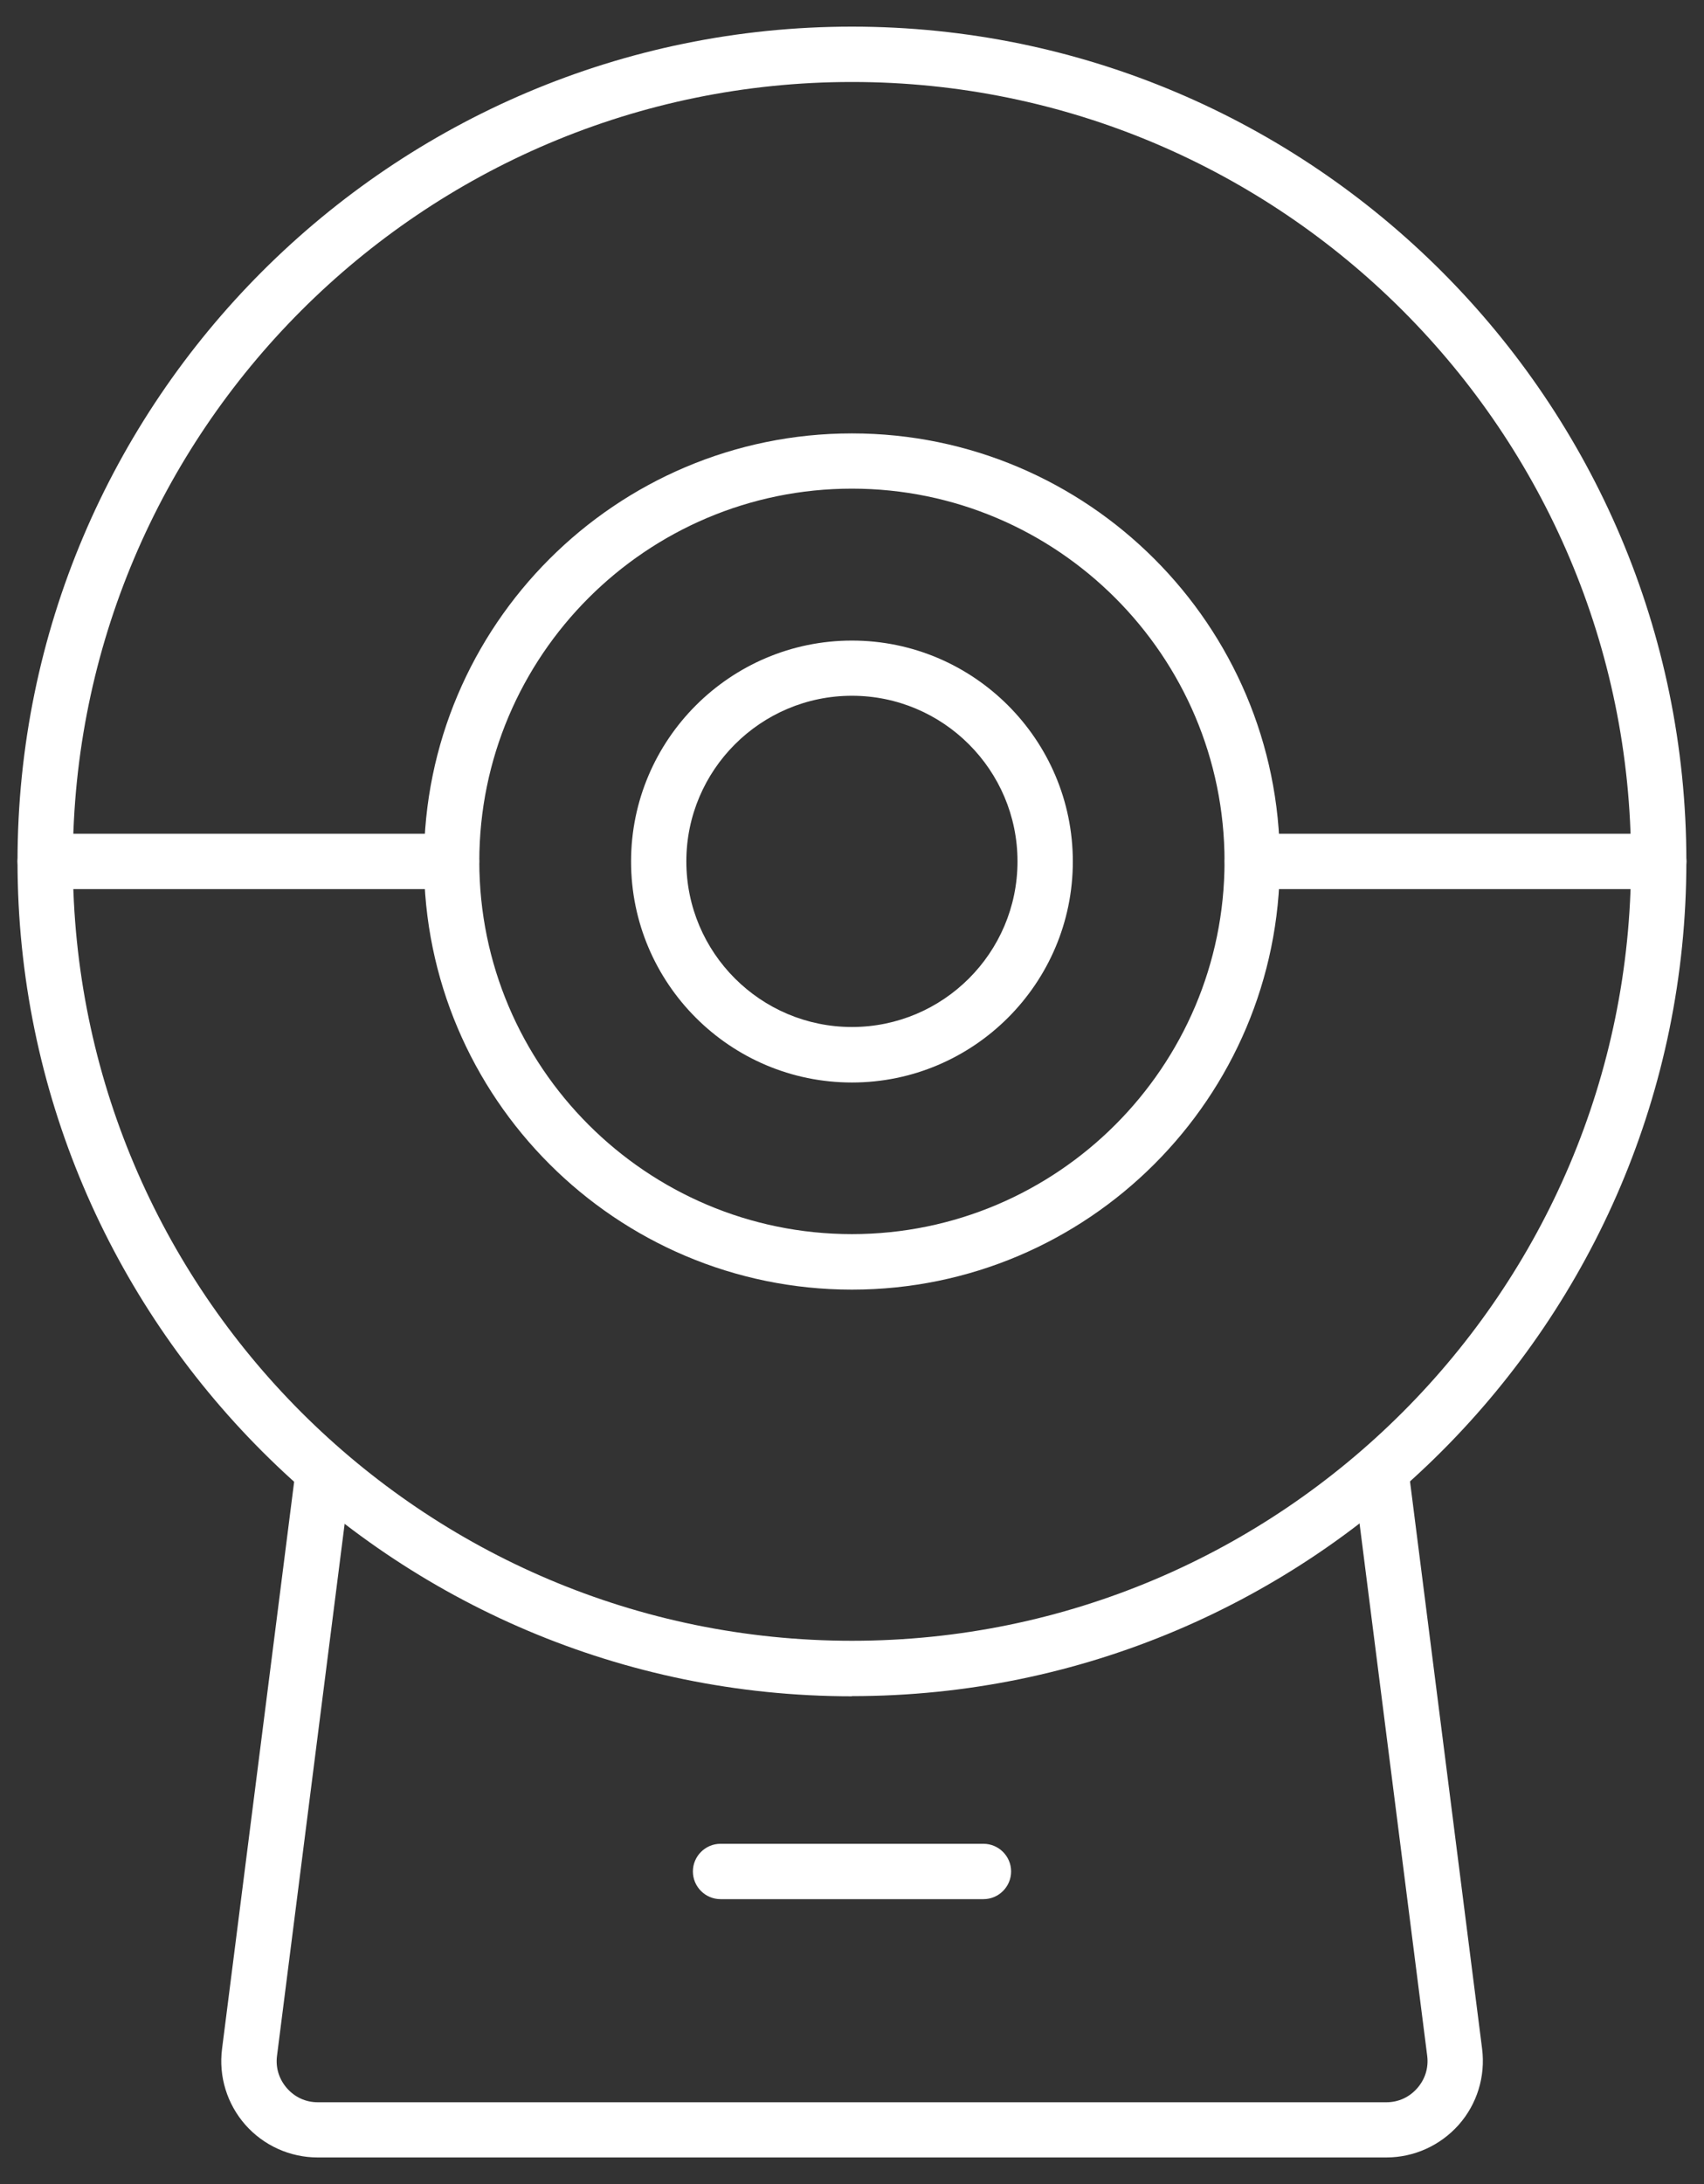
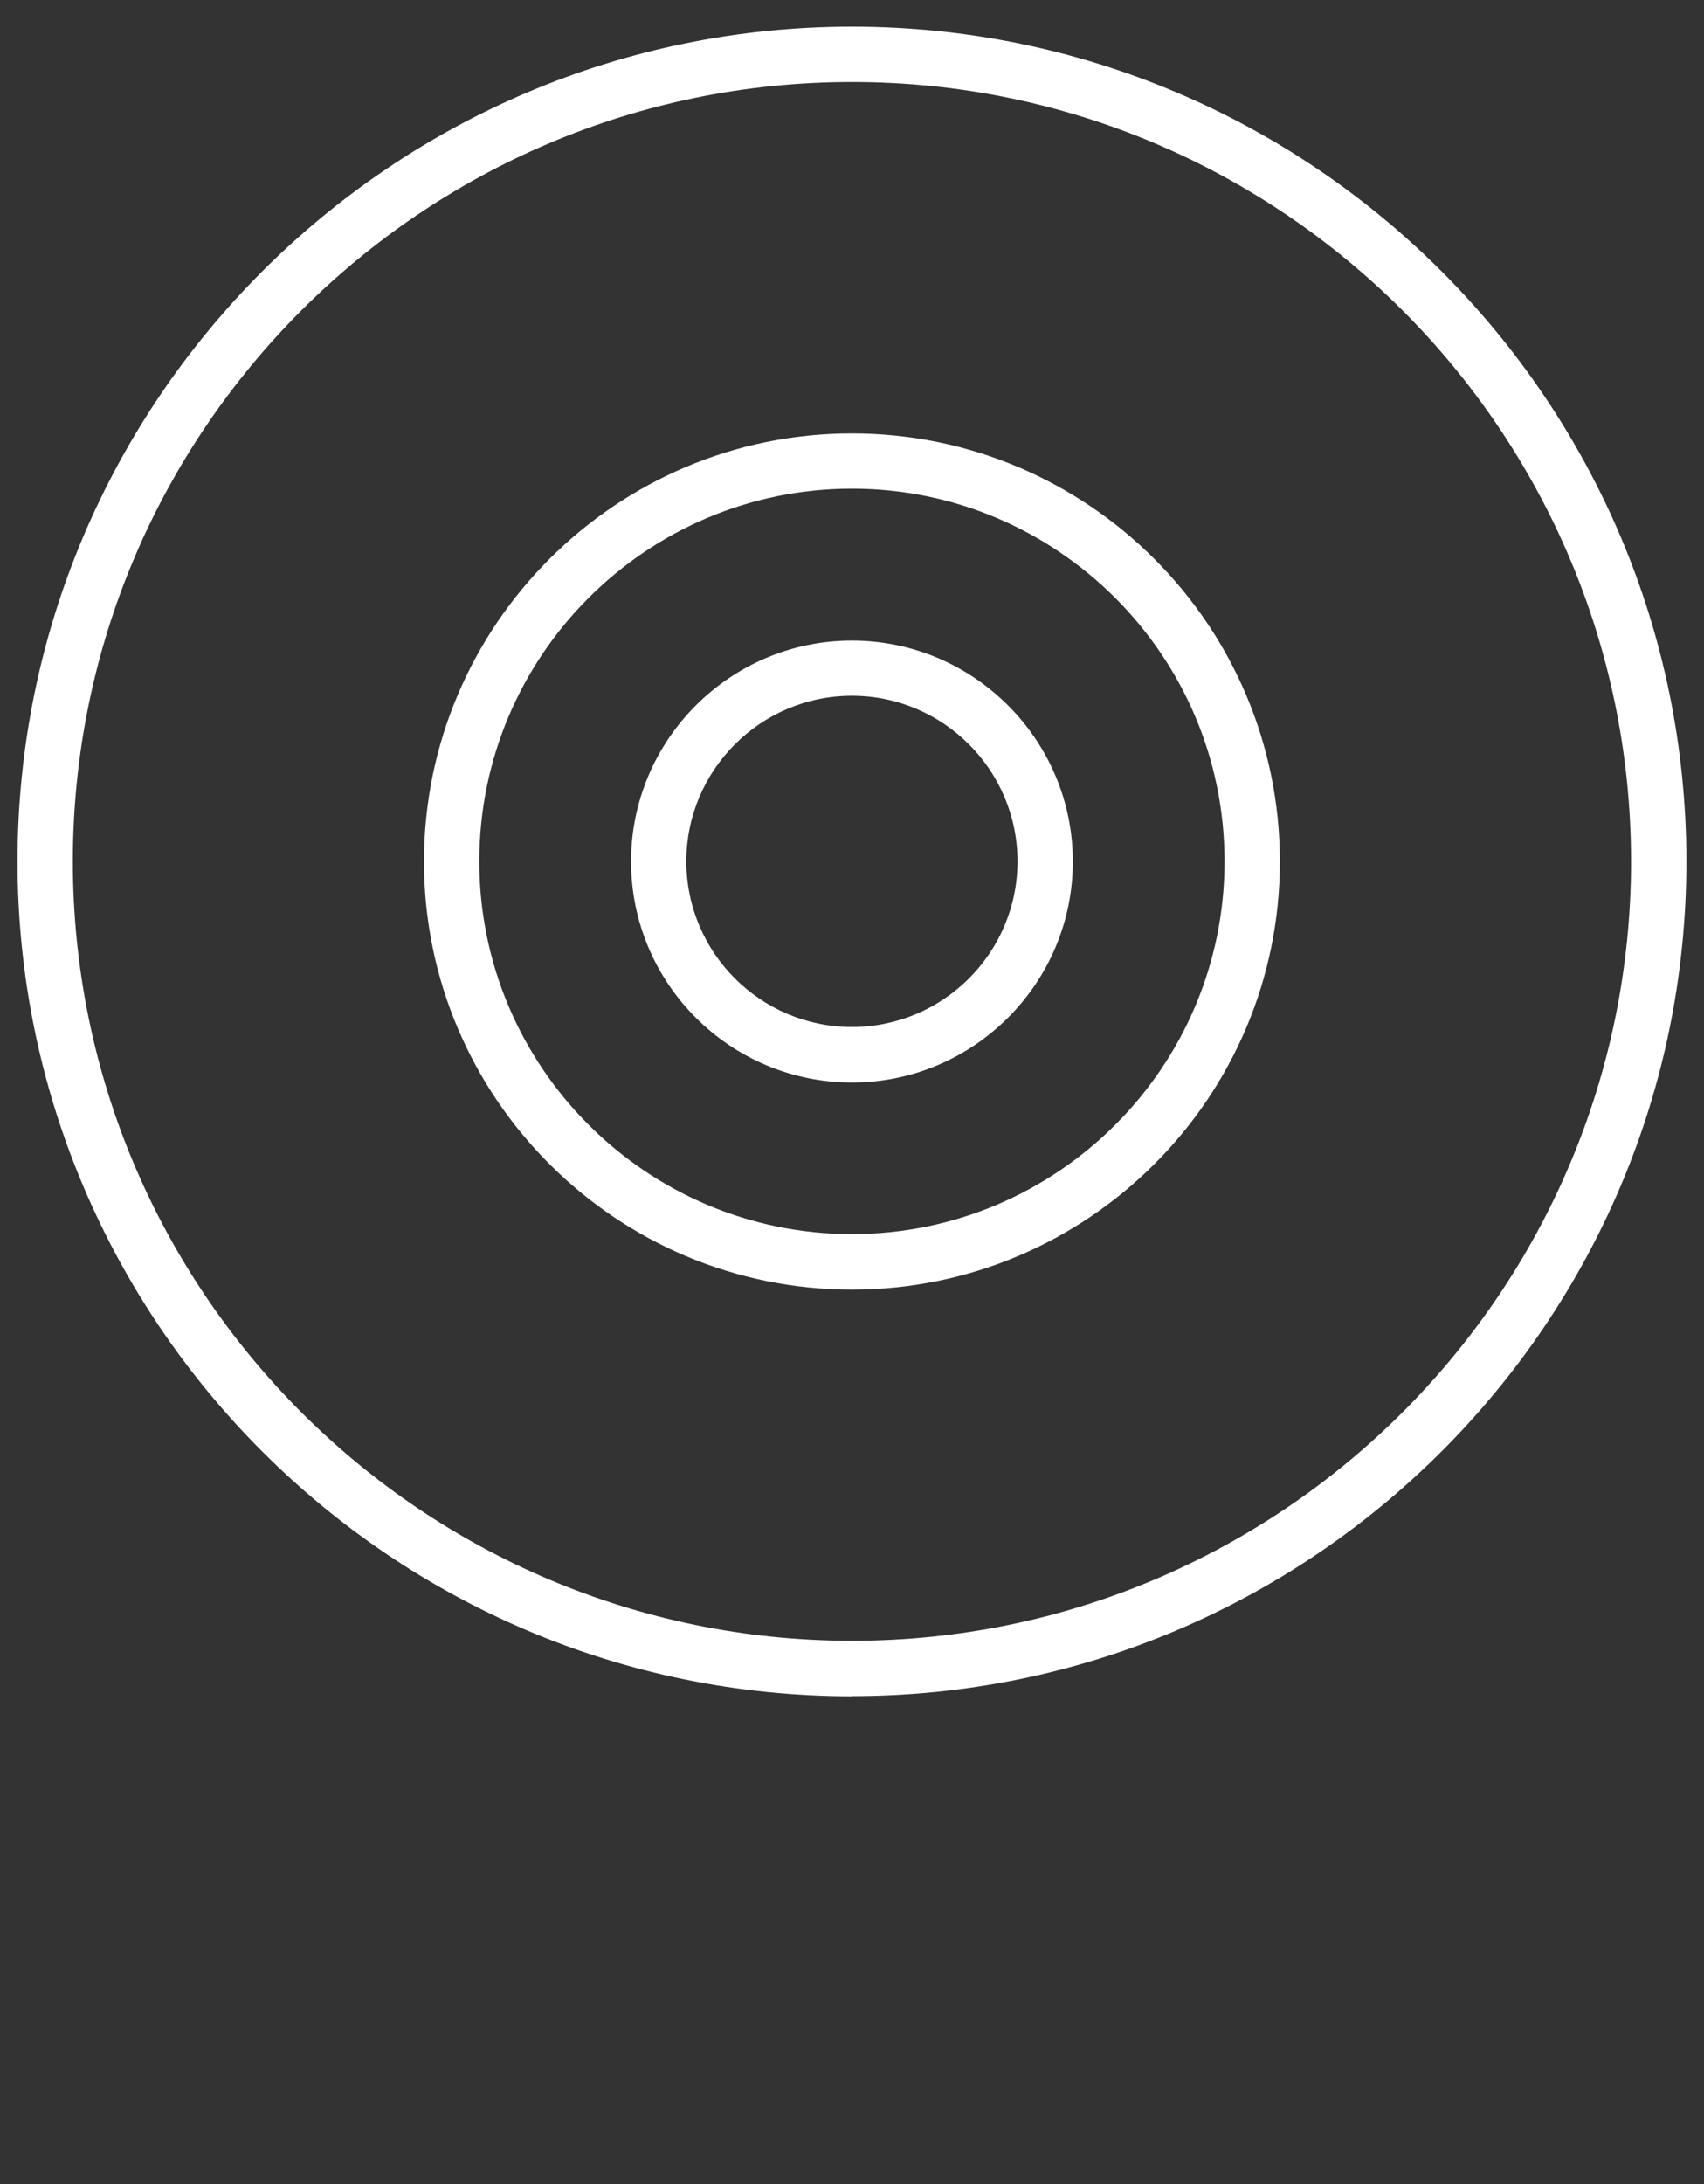
<svg xmlns="http://www.w3.org/2000/svg" width="32" height="41" viewBox="0 0 32 41" fill="none">
  <rect x="0" y="0" width="32" height="41" fill="#333333" stroke="none" />
  <g clip-path="url(#clip0_6129_1516)">
    <path d="M15.999 20.321C13.71 20.321 11.851 18.459 11.851 16.173C11.851 13.887 13.713 12.025 15.999 12.025C18.284 12.025 20.147 13.887 20.147 16.173C20.147 18.459 18.284 20.321 15.999 20.321ZM15.999 13.061C14.284 13.061 12.889 14.456 12.889 16.17C12.889 17.885 14.284 19.279 15.999 19.279C17.713 19.279 19.108 17.885 19.108 16.17C19.108 14.456 17.713 13.061 15.999 13.061Z" fill="white" />
    <path d="M15.999 24.209C11.568 24.209 7.962 20.604 7.962 16.173C7.962 11.741 11.568 8.136 15.999 8.136C20.43 8.136 24.035 11.741 24.035 16.173C24.035 20.604 20.43 24.209 15.999 24.209ZM15.999 9.173C12.139 9.173 9.001 12.313 9.001 16.17C9.001 20.027 12.142 23.167 15.999 23.167C19.856 23.167 22.996 20.027 22.996 16.17C22.996 12.313 19.856 9.173 15.999 9.173Z" fill="white" />
    <path d="M15.999 31.843C7.36 31.843 0.329 24.812 0.329 16.17C0.329 7.529 7.36 0.5 15.999 0.5C24.638 0.5 31.669 7.531 31.669 16.17C31.669 24.809 24.638 31.84 15.999 31.84V31.843ZM15.999 1.539C7.931 1.539 1.368 8.103 1.368 16.17C1.368 24.238 7.931 30.801 15.999 30.801C24.066 30.801 30.63 24.238 30.63 16.17C30.63 8.103 24.069 1.539 15.999 1.539Z" fill="white" />
-     <path d="M26.033 40.5H5.965C5.446 40.5 4.95 40.276 4.607 39.887C4.264 39.497 4.103 38.978 4.17 38.461L5.557 27.555C5.594 27.269 5.854 27.069 6.139 27.105C6.425 27.142 6.625 27.401 6.589 27.687L5.202 38.593C5.173 38.817 5.241 39.032 5.389 39.201C5.537 39.37 5.742 39.464 5.968 39.464H26.035C26.261 39.464 26.466 39.37 26.614 39.201C26.763 39.032 26.83 38.817 26.802 38.593L25.415 27.682C25.378 27.396 25.581 27.136 25.864 27.1C26.15 27.064 26.409 27.266 26.446 27.549L27.833 38.461C27.898 38.978 27.739 39.497 27.394 39.887C27.048 40.276 26.555 40.5 26.035 40.5H26.033Z" fill="white" />
-     <path d="M18.469 35.651H13.531C13.245 35.651 13.012 35.417 13.012 35.131C13.012 34.846 13.245 34.612 13.531 34.612H18.469C18.755 34.612 18.988 34.846 18.988 35.131C18.988 35.417 18.755 35.651 18.469 35.651Z" fill="white" />
-     <path d="M8.482 16.69H0.848C0.562 16.69 0.329 16.456 0.329 16.17C0.329 15.885 0.562 15.651 0.848 15.651H8.482C8.768 15.651 9.001 15.885 9.001 16.17C9.001 16.456 8.768 16.69 8.482 16.69Z" fill="white" />
-     <path d="M31.152 16.69H23.518C23.232 16.69 22.998 16.456 22.998 16.17C22.998 15.885 23.232 15.651 23.518 15.651H31.152C31.438 15.651 31.671 15.885 31.671 16.17C31.671 16.456 31.438 16.69 31.152 16.69Z" fill="white" />
  </g>
  <defs>
    <clipPath id="clip0_6129_1516">
      <rect width="31.343" height="40" fill="white" transform="translate(0.329 0.5)" />
    </clipPath>
  </defs>
</svg>